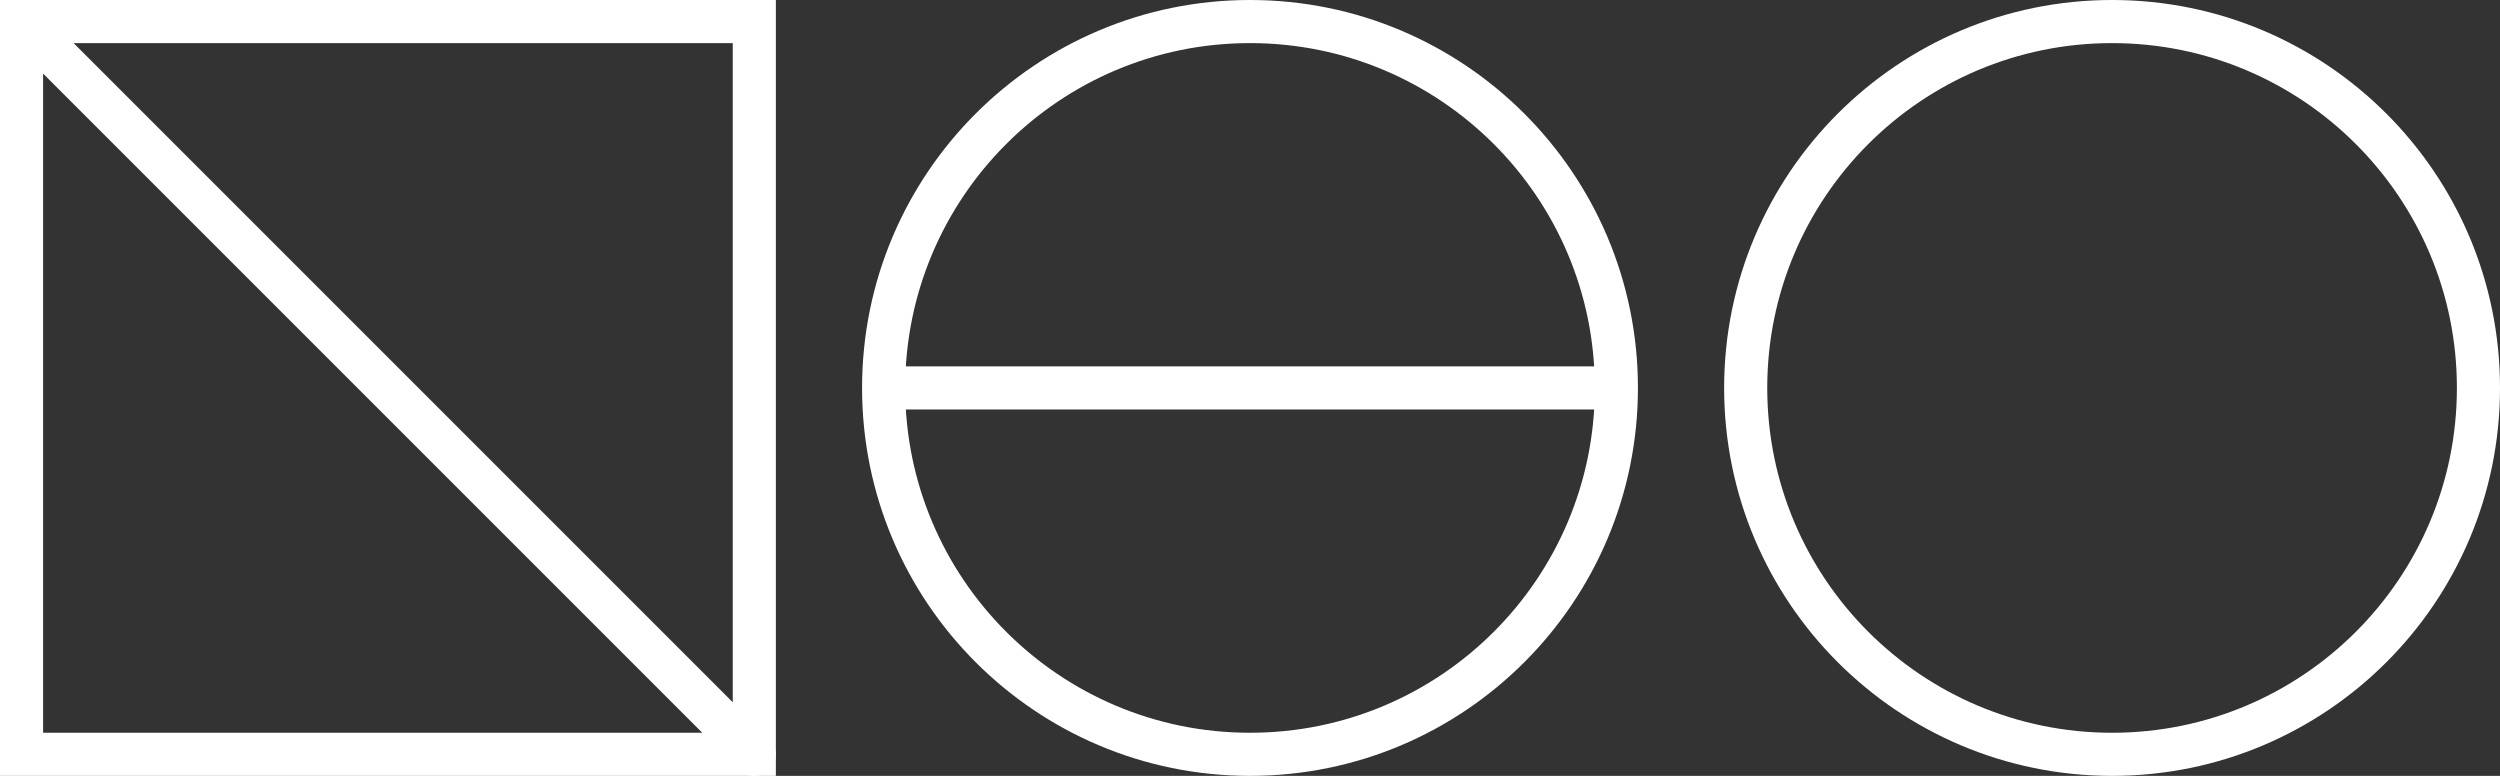
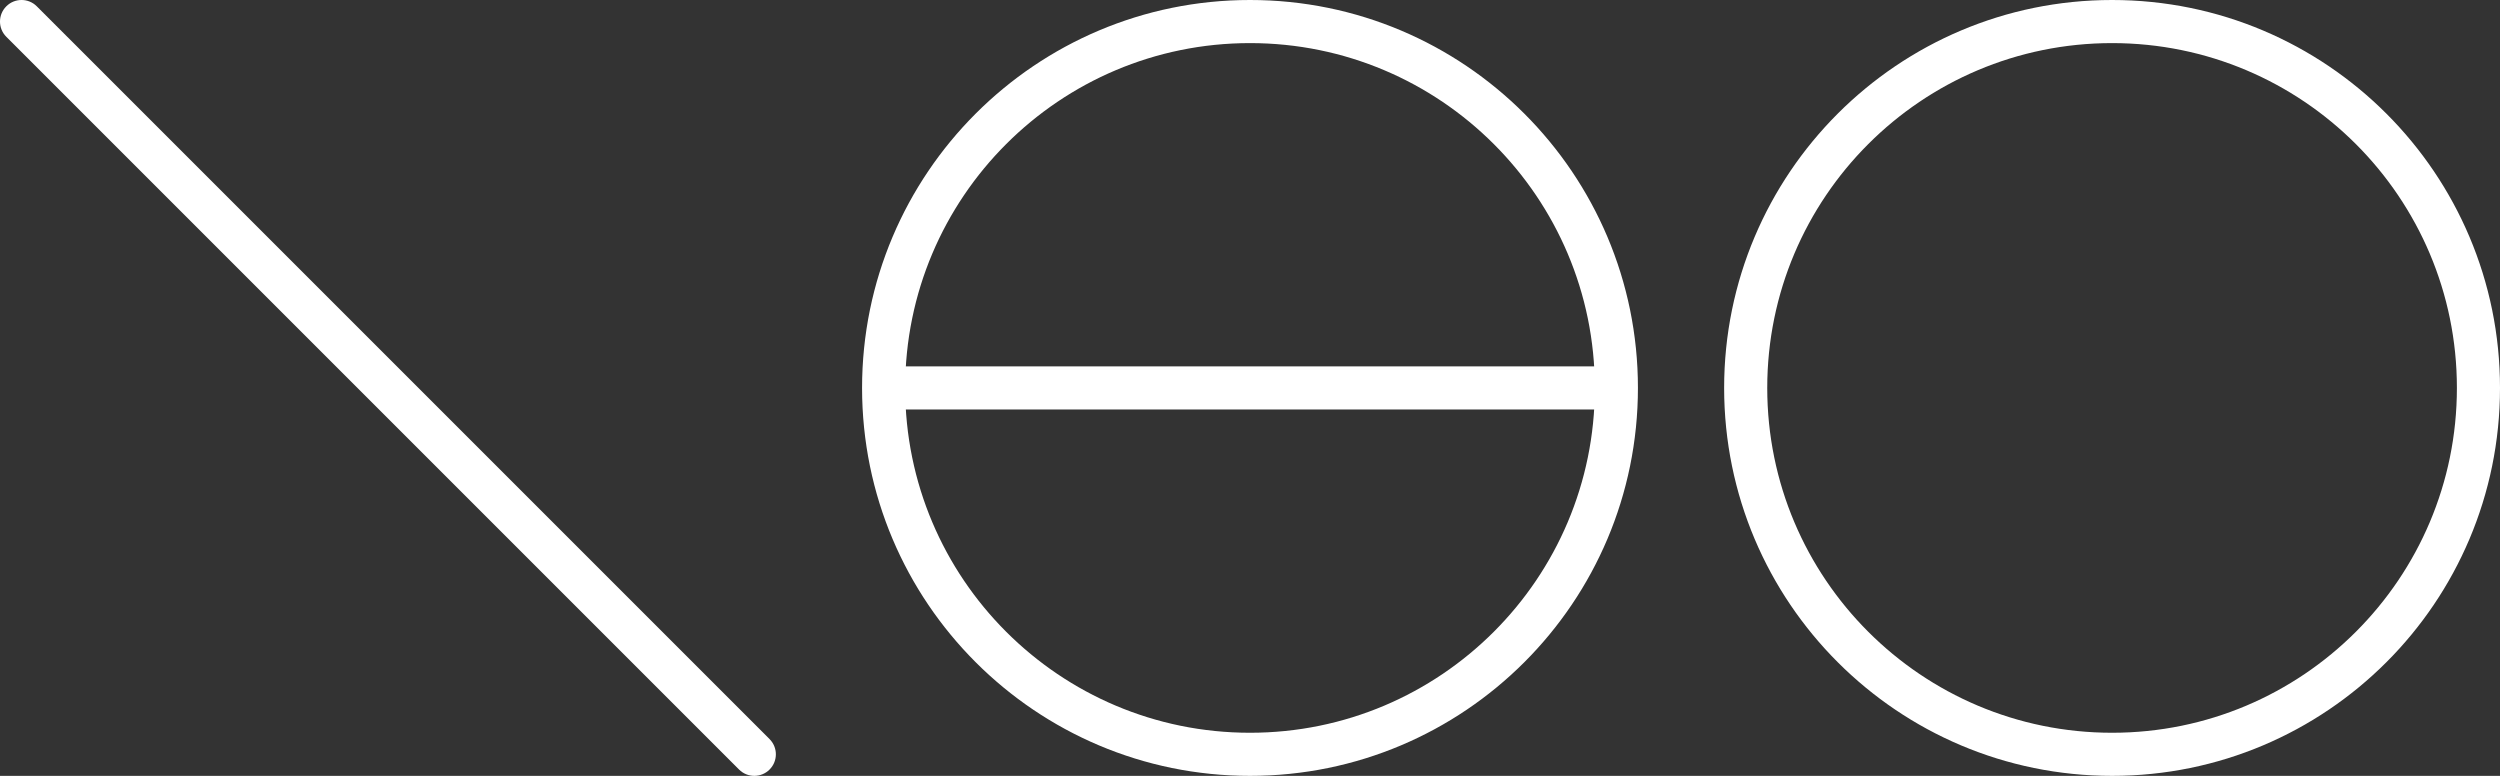
<svg xmlns="http://www.w3.org/2000/svg" width="116" height="36" viewBox="0 0 116 36" fill="none">
  <rect x="0" y="0" width="116" height="36" fill="#333333" stroke="none" />
-   <path fill-rule="evenodd" clip-rule="evenodd" d="M0 0H36V36H0V0ZM2 2V34H34V2H2Z" fill="white" />
  <path fill-rule="evenodd" clip-rule="evenodd" d="M0.293 0.293C0.683 -0.098 1.317 -0.098 1.707 0.293L35.707 34.293C36.098 34.683 36.098 35.317 35.707 35.707C35.317 36.098 34.683 36.098 34.293 35.707L0.293 1.707C-0.098 1.317 -0.098 0.683 0.293 0.293Z" fill="white" />
  <path fill-rule="evenodd" clip-rule="evenodd" d="M58 2C49.163 2 42 9.163 42 18C42 26.837 49.163 34 58 34C66.837 34 74 26.837 74 18C74 9.163 66.837 2 58 2ZM40 18C40 8.059 48.059 0 58 0C67.941 0 76 8.059 76 18C76 27.941 67.941 36 58 36C48.059 36 40 27.941 40 18Z" fill="white" />
  <path fill-rule="evenodd" clip-rule="evenodd" d="M41 17H75V19H41V17Z" fill="white" />
  <path fill-rule="evenodd" clip-rule="evenodd" d="M98 2C89.163 2 82 9.163 82 18C82 26.837 89.163 34 98 34C106.837 34 114 26.837 114 18C114 9.163 106.837 2 98 2ZM80 18C80 8.059 88.059 0 98 0C107.941 0 116 8.059 116 18C116 27.941 107.941 36 98 36C88.059 36 80 27.941 80 18Z" fill="white" />
</svg>